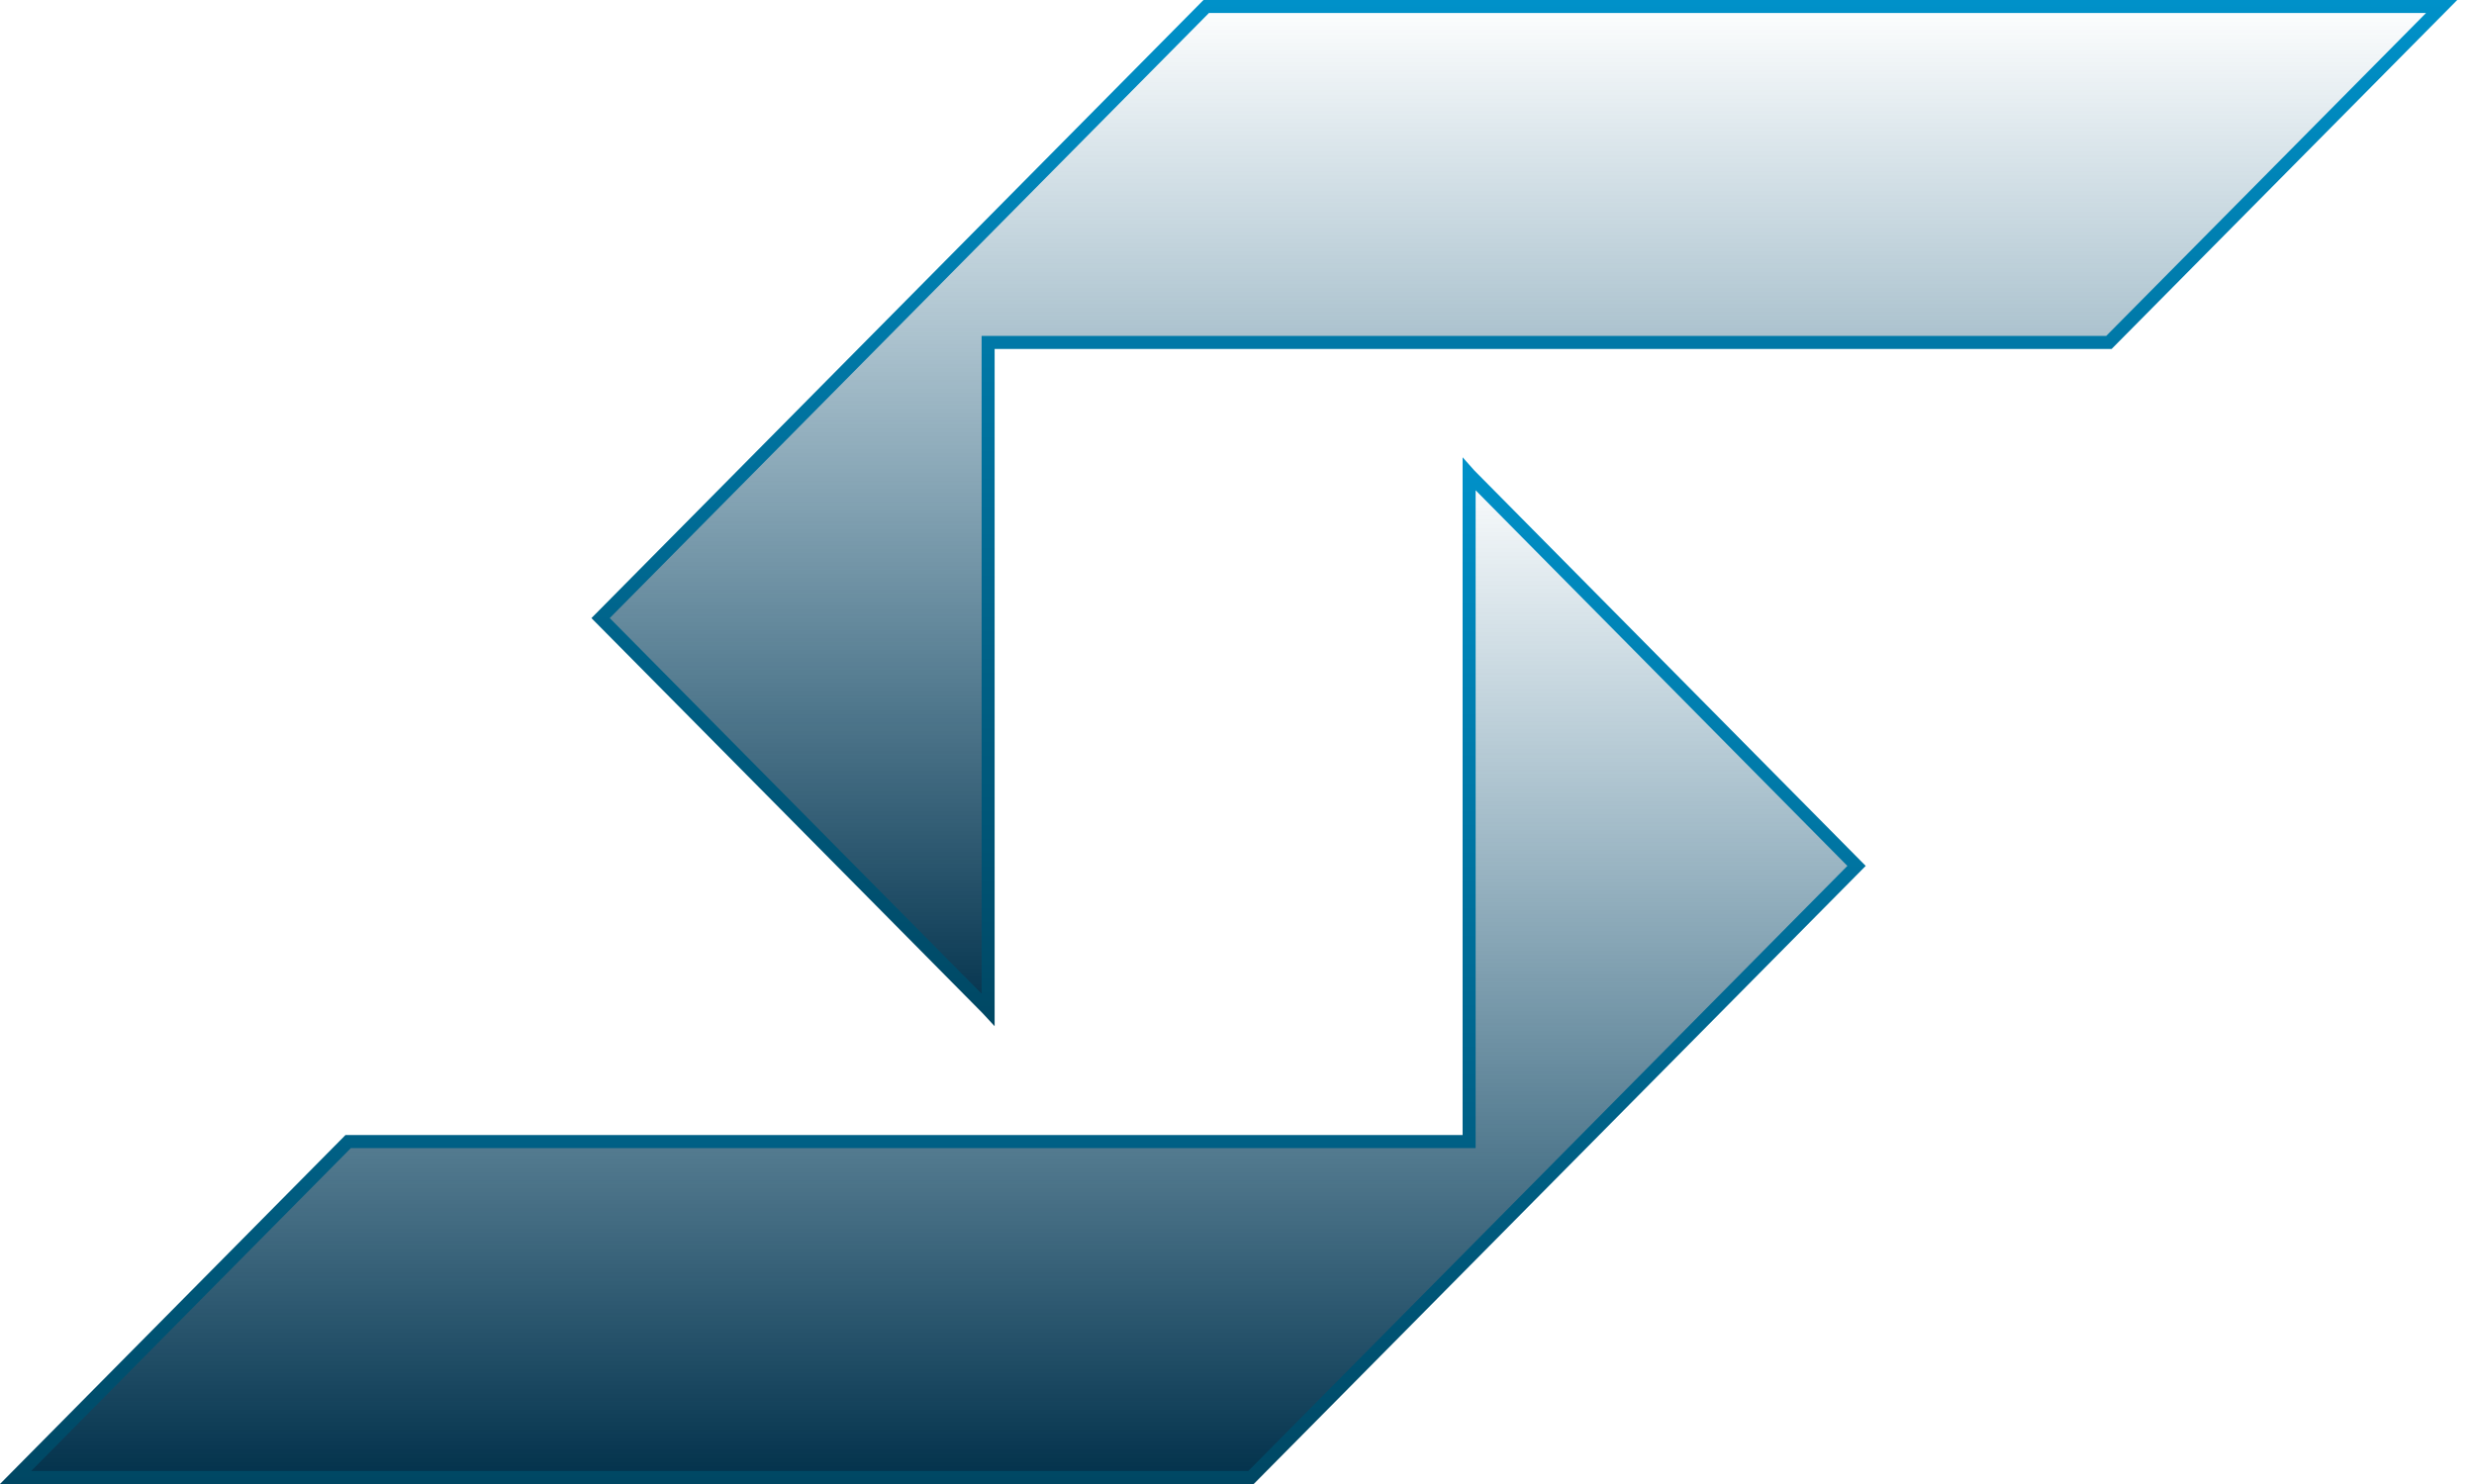
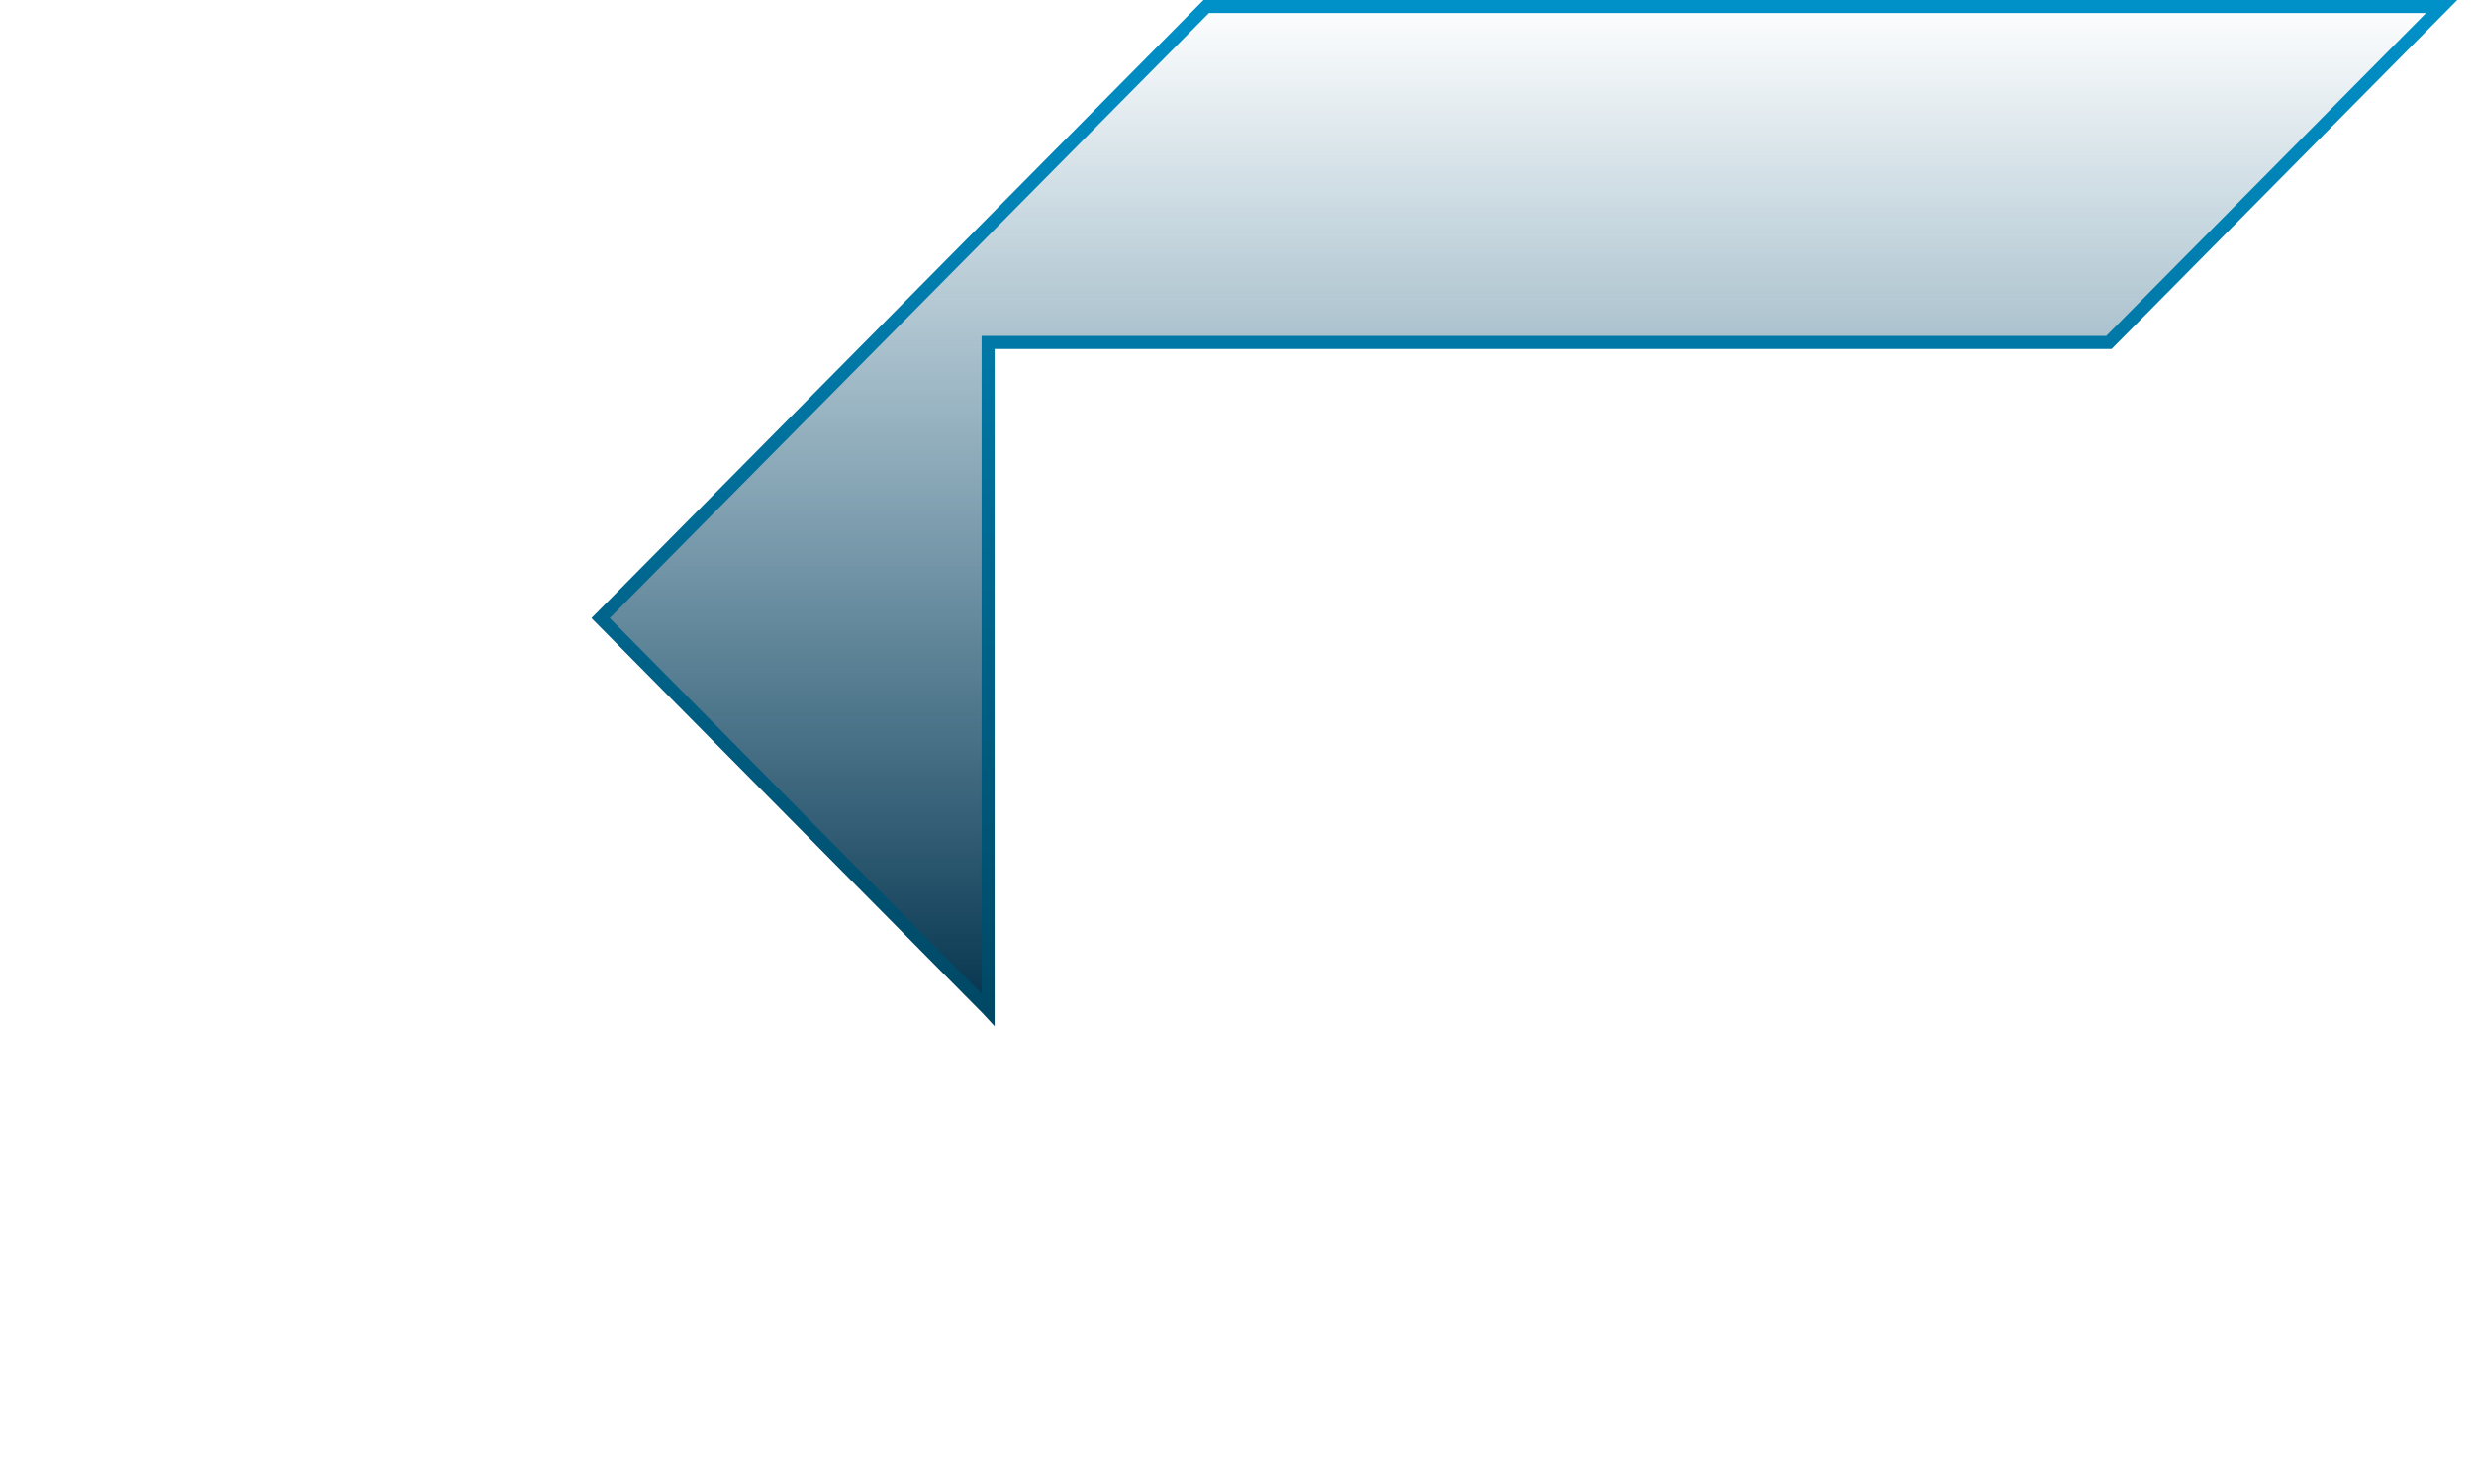
<svg xmlns="http://www.w3.org/2000/svg" width="95" height="57" viewBox="0 0 95 57" fill="none">
  <path d="M37.919 38.752L37.919 38.752L37.912 38.744L23.062 23.741L46.318 0.25H93.757L80.981 13.153H38.193H37.943V13.403V38.778L37.919 38.752Z" fill="url(#paint0_linear_798_153)" stroke="url(#paint1_linear_798_153)" stroke-width="0.5" />
-   <path d="M56.437 18.248L56.437 18.248L56.445 18.256L71.29 33.259L48.039 56.749H0.599L13.37 43.847H56.163H56.413V43.597V18.221L56.437 18.248Z" fill="url(#paint2_linear_798_153)" stroke="url(#paint3_linear_798_153)" stroke-width="0.5" />
  <defs>
    <linearGradient id="paint0_linear_798_153" x1="58.533" y1="0" x2="58.533" y2="39.426" gradientUnits="userSpaceOnUse">
      <stop stop-color="#005079" stop-opacity="0" />
      <stop offset="1" stop-color="#01304A" />
    </linearGradient>
    <linearGradient id="paint1_linear_798_153" x1="58.533" y1="0" x2="58.533" y2="39.426" gradientUnits="userSpaceOnUse">
      <stop stop-color="#0091C9" />
      <stop offset="1" stop-color="#004763" />
    </linearGradient>
    <linearGradient id="paint2_linear_798_153" x1="35.821" y1="17.574" x2="35.821" y2="56.999" gradientUnits="userSpaceOnUse">
      <stop stop-color="#005079" stop-opacity="0" />
      <stop offset="1" stop-color="#01304A" />
    </linearGradient>
    <linearGradient id="paint3_linear_798_153" x1="35.821" y1="17.574" x2="35.821" y2="56.999" gradientUnits="userSpaceOnUse">
      <stop stop-color="#0091C9" />
      <stop offset="1" stop-color="#004763" />
    </linearGradient>
  </defs>
</svg>